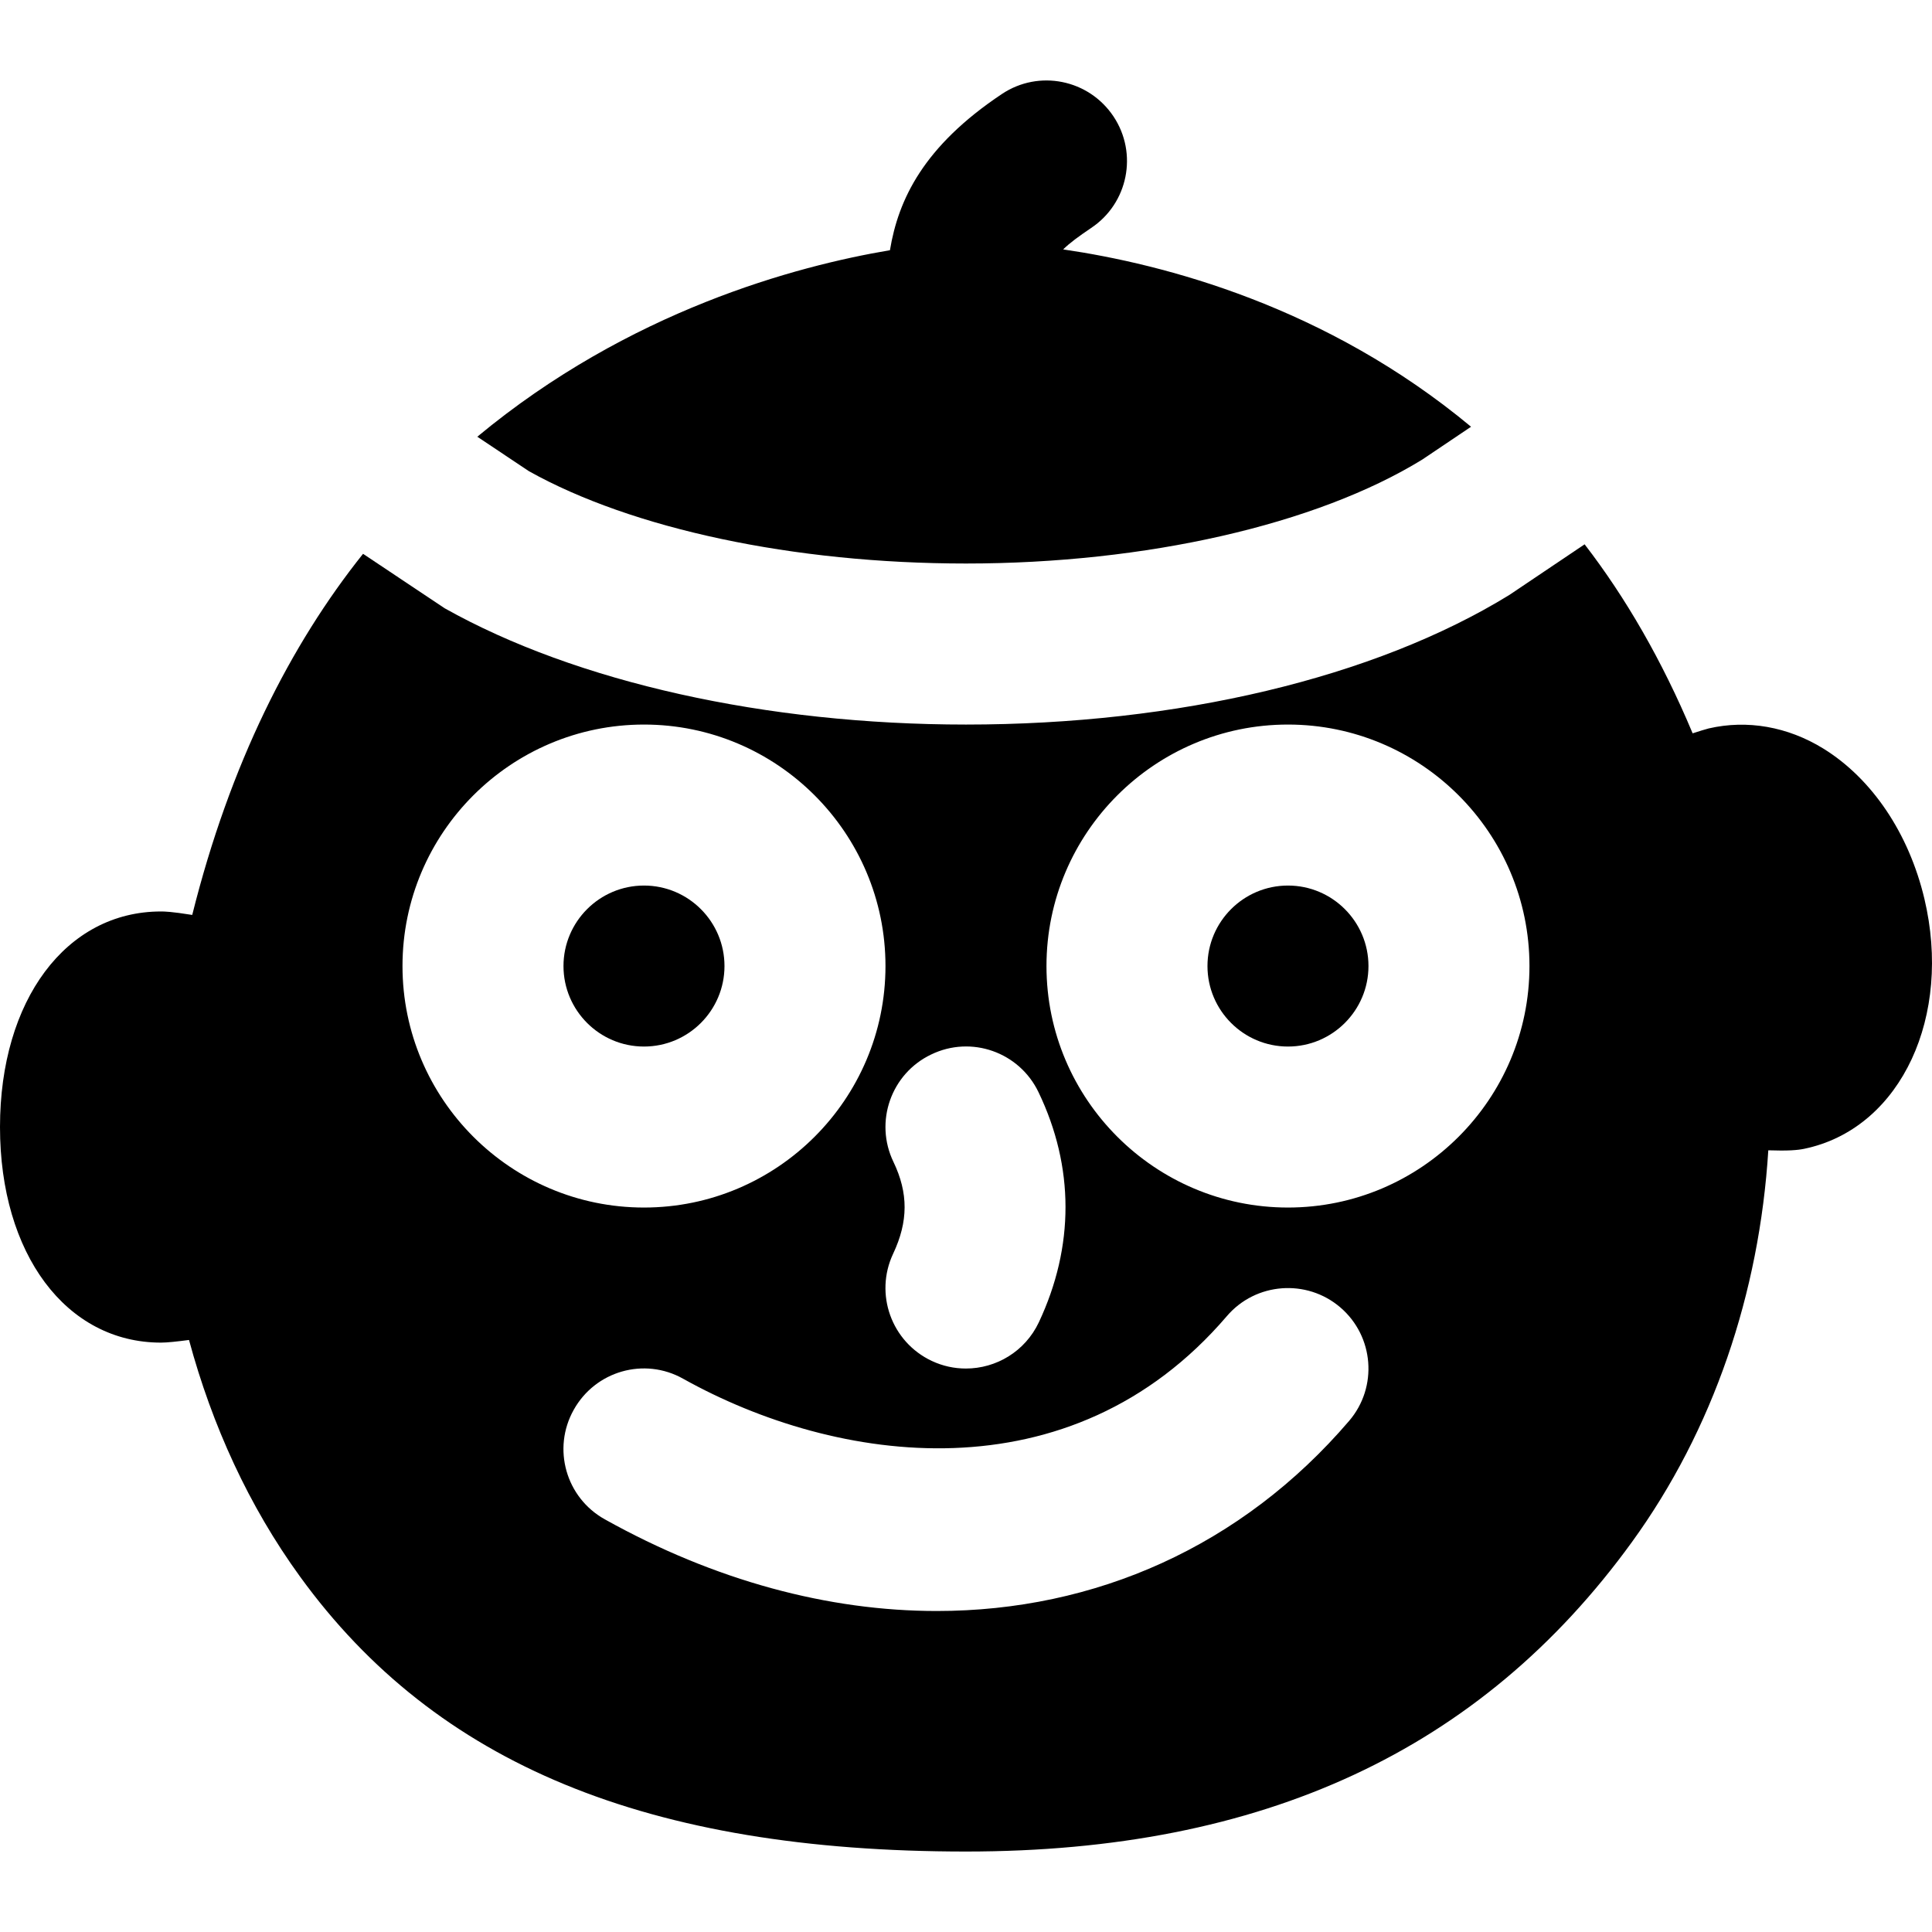
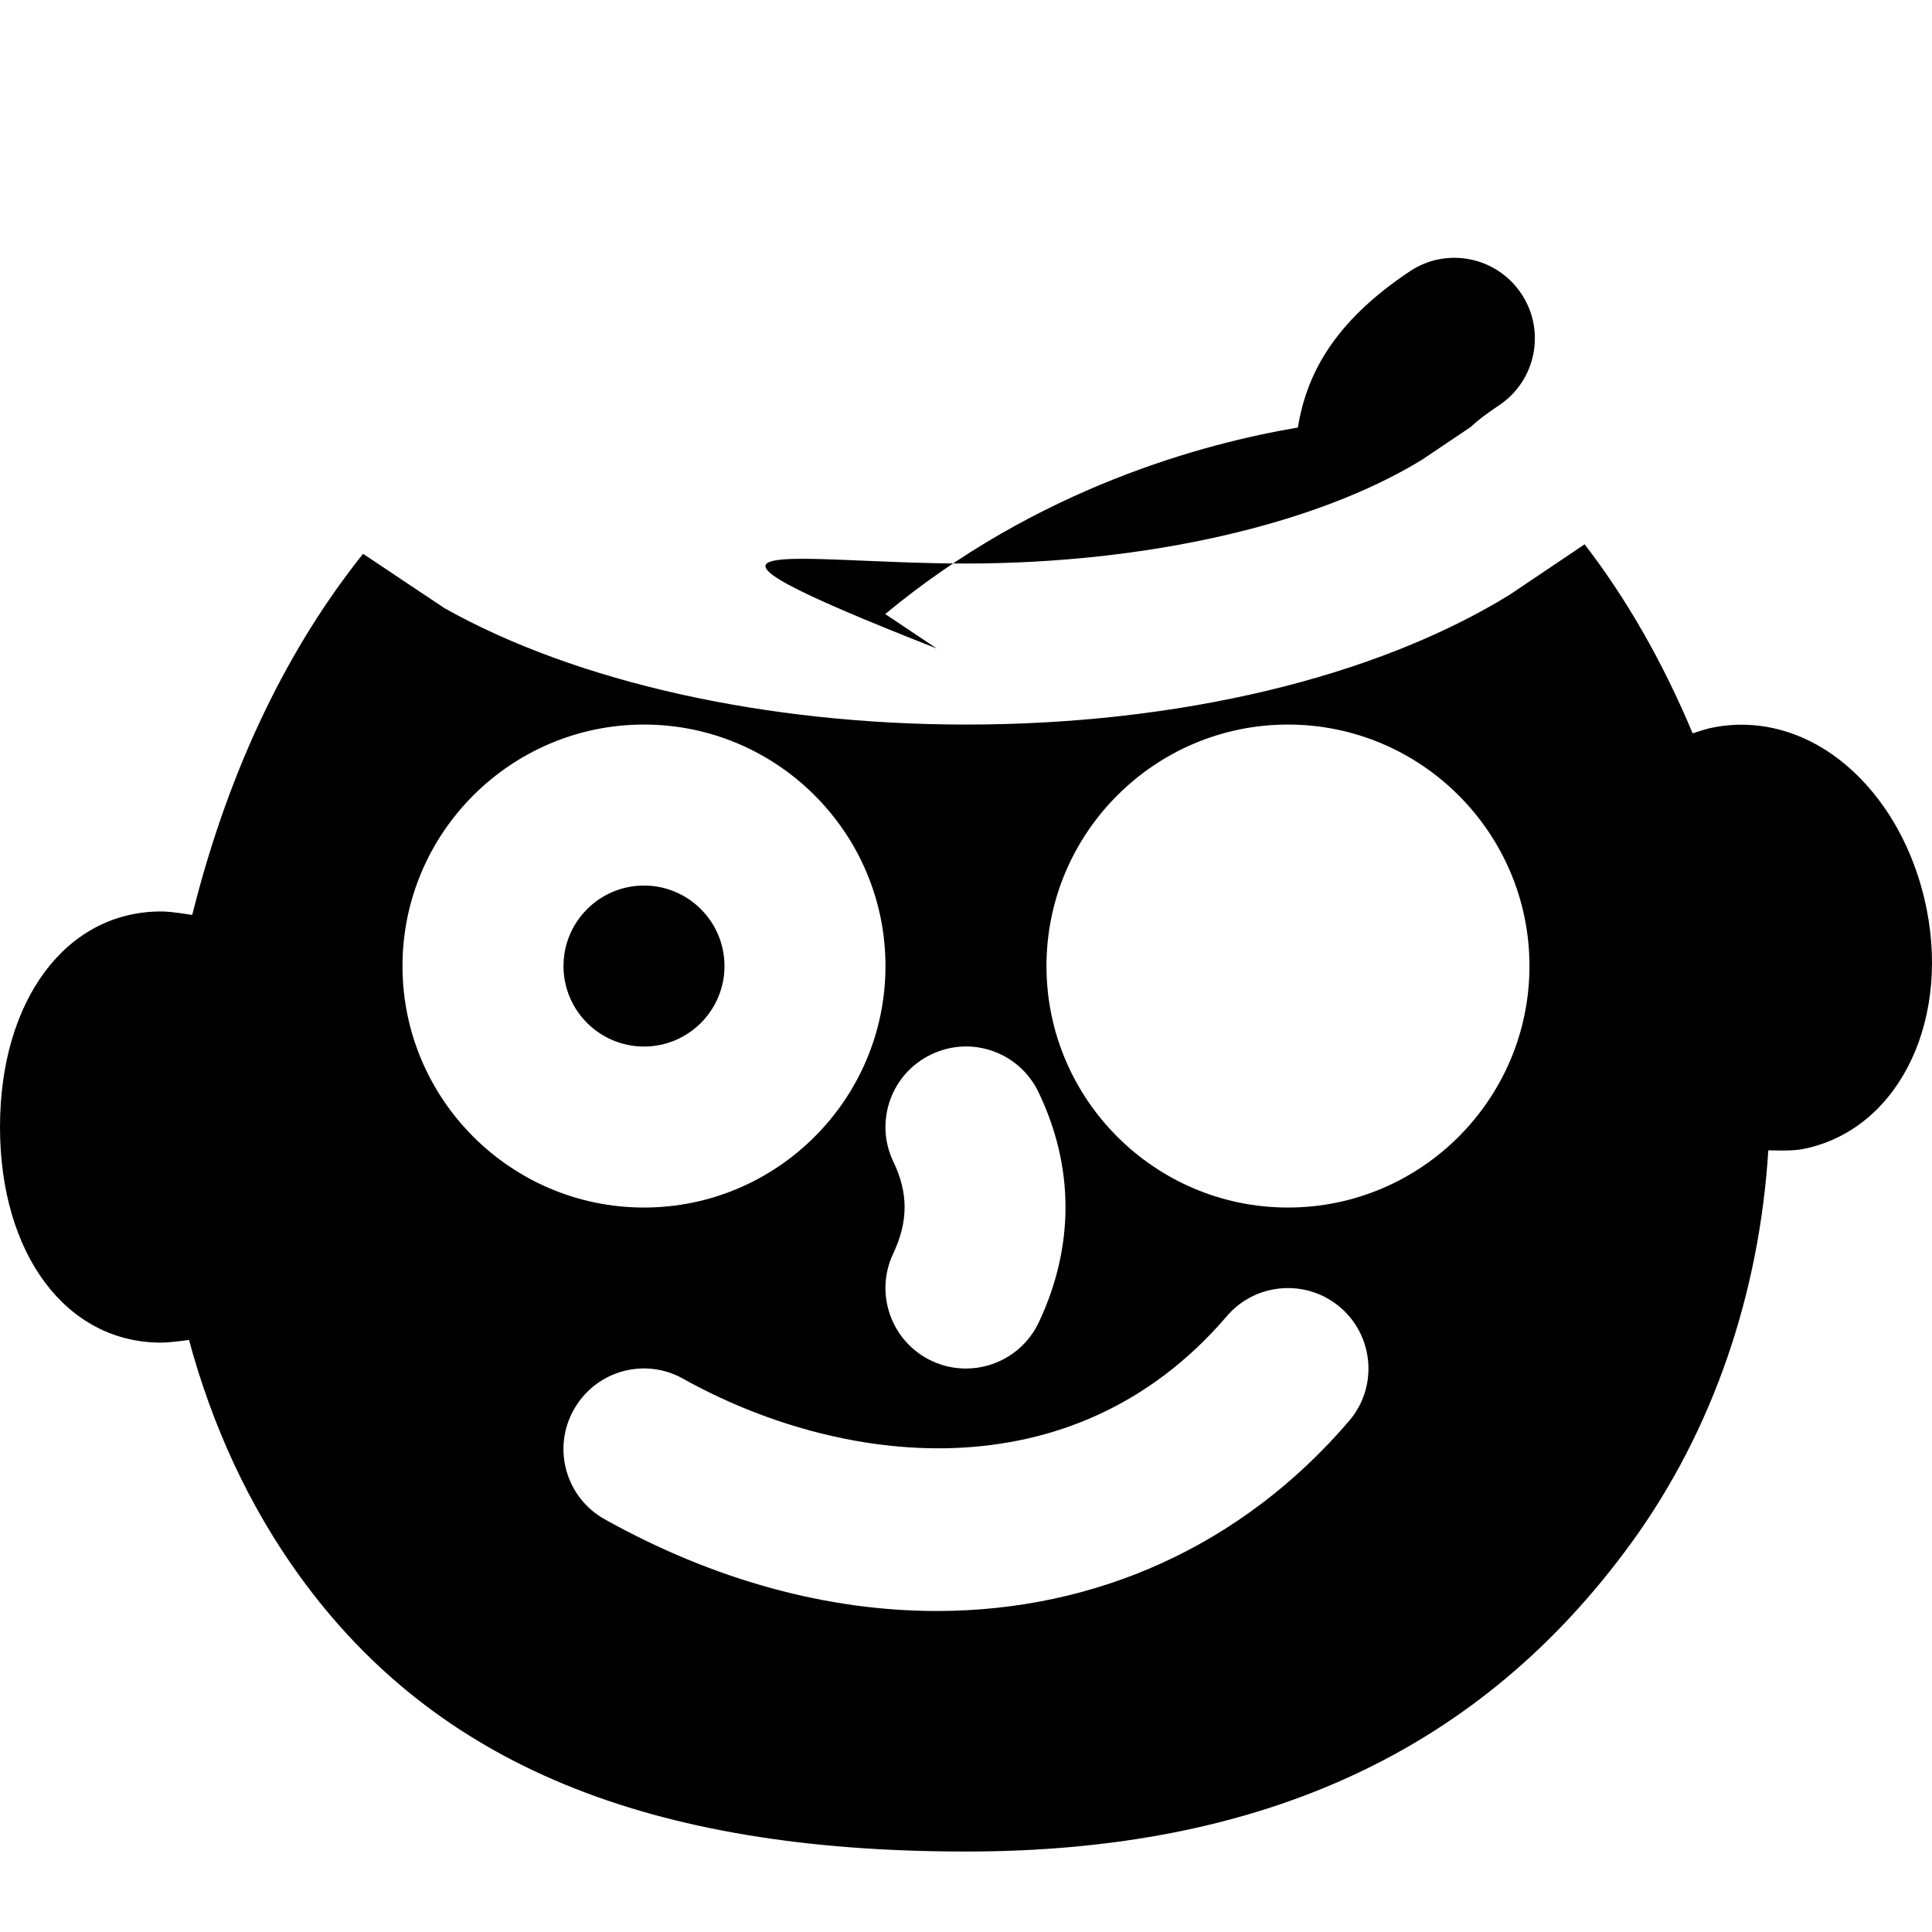
<svg xmlns="http://www.w3.org/2000/svg" fill="#000000" height="800px" width="800px" version="1.1" id="Layer_1" viewBox="0 0 512.011 512.011" xml:space="preserve">
  <g transform="translate(0 -1)">
    <g>
      <g>
        <path d="M509.995,239.184c-4.117-17.323-13.867-31.829-26.795-39.808c-9.451-5.824-20.181-7.68-30.357-5.333     c-0.917,0.235-2.496,0.725-4.267,1.301c-8.107-19.349-17.792-36.032-28.629-50.091L400,158.672     c-35.755,21.995-87.979,34.347-144,34.347c-52.907,0-103.253-11.221-138.133-30.805L96.213,147.77     c-19.221,24.064-35.243,55.573-45.269,95.701c-5.611-0.896-7.36-0.917-8.277-0.917C17.536,242.554,0,266.042,0,299.685     s17.536,57.131,42.667,57.131c1.643,0,4.373-0.299,7.424-0.704c6.123,22.656,15.851,44.032,29.461,62.763     c36.053,49.685,92.117,72.811,176.448,72.811c78.699,0,136.448-26.816,176.448-81.963c21.589-29.76,33.813-65.984,36.181-103.872     c1.259,0.043,2.453,0.064,3.392,0.064c4.267,0,5.76-0.363,7.275-0.725C503.893,299.322,517.376,270.33,509.995,239.184z      M236.779,308.922c-5.12-10.624-0.64-23.381,9.984-28.459c10.667-5.163,23.381-0.619,28.459,9.984     c9.515,19.797,9.536,40.896,0.085,60.992c-3.648,7.723-11.307,12.245-19.328,12.245c-3.051,0-6.123-0.64-9.067-2.027     c-10.667-5.035-15.232-17.728-10.219-28.395C240.725,324.709,240.747,317.2,236.779,308.922z M106.667,257.018     c0-35.285,28.715-64,64-64s64,28.715,64,64c0,35.285-28.715,64-64,64C135.382,321.018,106.667,292.304,106.667,257.018z      M357.547,377.552c-28.459,33.259-67.328,50.389-109.291,50.389c-28.672,0-58.773-8-87.979-24.299     c-10.304-5.739-13.995-18.731-8.235-29.013c5.739-10.304,18.709-14.037,29.013-8.235     c40.555,22.635,102.613,31.851,144.064-16.576c7.659-8.981,21.184-9.963,30.08-2.347     C364.139,355.13,365.205,368.592,357.547,377.552z M341.333,321.018c-35.285,0-64-28.715-64-64c0-35.285,28.715-64,64-64     c35.285,0,64,28.715,64,64C405.333,292.303,376.619,321.018,341.333,321.018z" />
-         <path d="M256.006,150.341c47.637,0,92.843-10.283,120.939-27.563l12.907-8.683c-38.379-31.936-81.344-43.093-108.096-46.997     c1.707-1.685,4.053-3.413,7.403-5.675c9.813-6.528,12.459-19.776,5.931-29.568c-6.549-9.813-19.776-12.501-29.589-5.931     c-20.757,13.845-27.435,27.947-29.653,41.387c-24.832,4.181-69.12,16.021-109.355,49.429l13.675,9.131     C167.43,141.104,210.182,150.341,256.006,150.341z" />
+         <path d="M256.006,150.341c47.637,0,92.843-10.283,120.939-27.563l12.907-8.683c1.707-1.685,4.053-3.413,7.403-5.675c9.813-6.528,12.459-19.776,5.931-29.568c-6.549-9.813-19.776-12.501-29.589-5.931     c-20.757,13.845-27.435,27.947-29.653,41.387c-24.832,4.181-69.12,16.021-109.355,49.429l13.675,9.131     C167.43,141.104,210.182,150.341,256.006,150.341z" />
        <path d="M192,257.018c0-11.755-9.557-21.333-21.333-21.333s-21.333,9.579-21.333,21.333s9.557,21.333,21.333,21.333     S192,268.773,192,257.018z" />
-         <path d="M341.333,235.685c-11.776,0-21.333,9.579-21.333,21.333s9.557,21.333,21.333,21.333s21.333-9.579,21.333-21.333     C362.666,245.264,353.109,235.685,341.333,235.685z" />
      </g>
    </g>
  </g>
</svg>